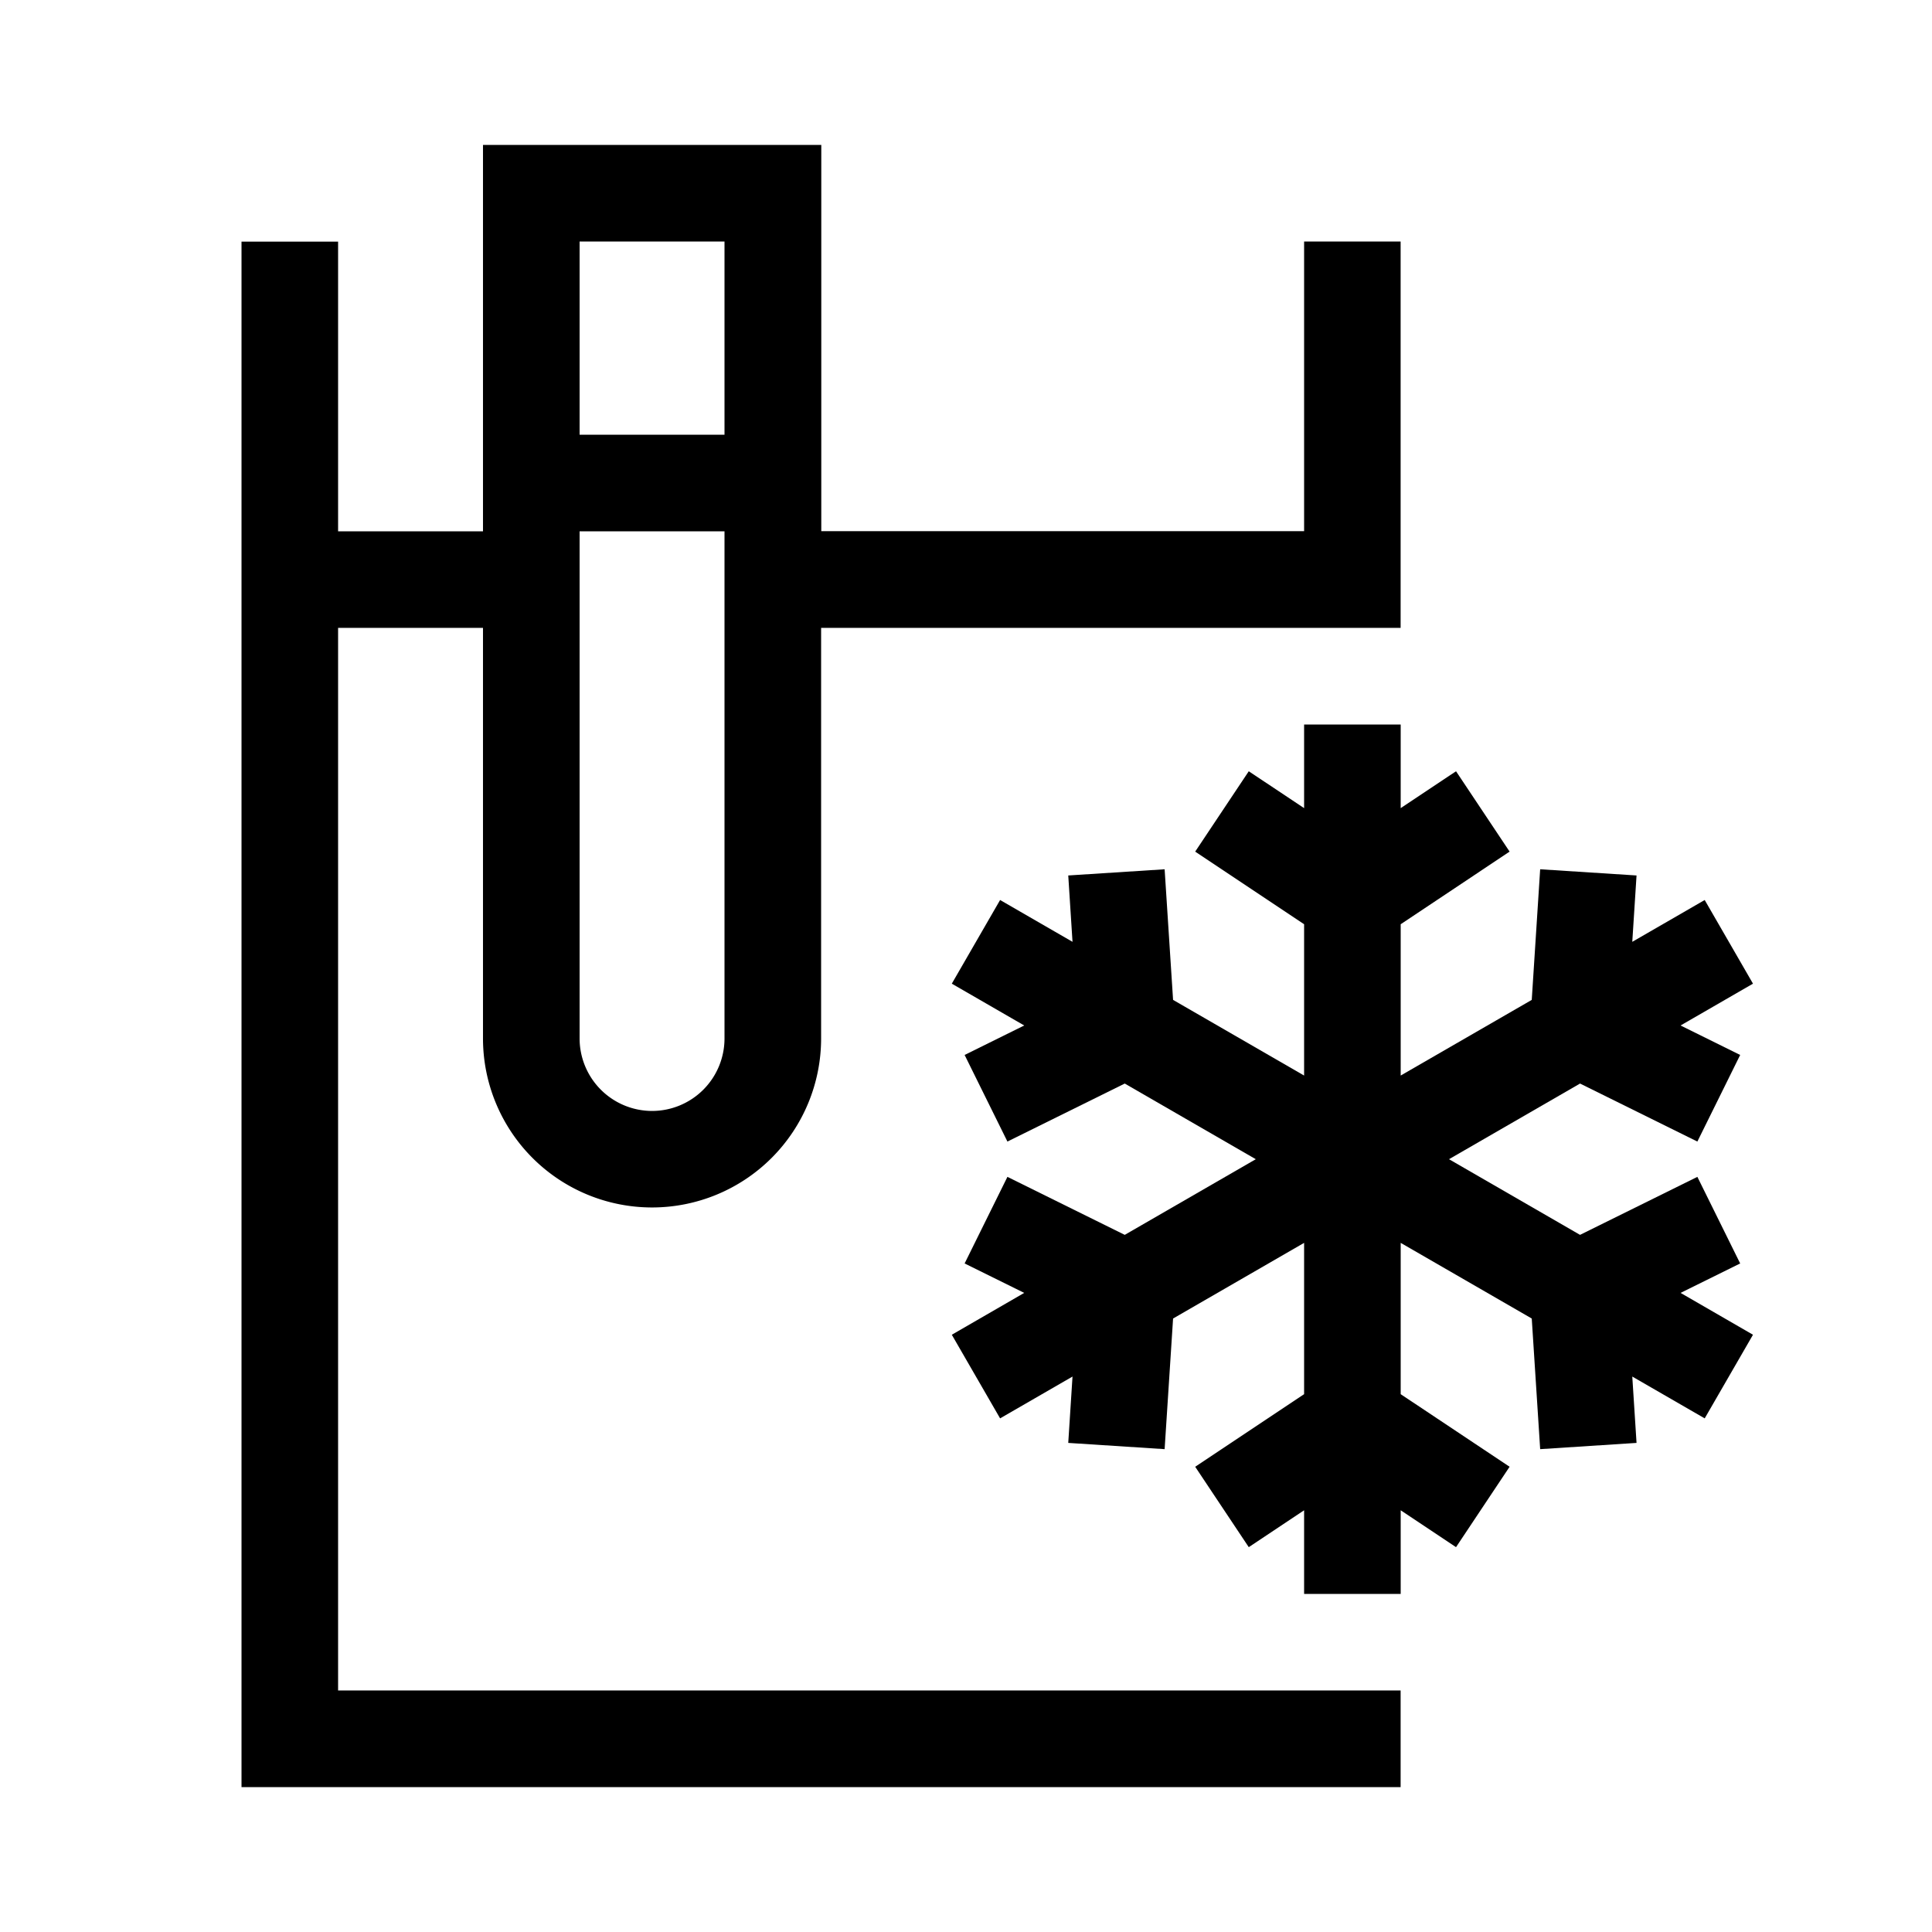
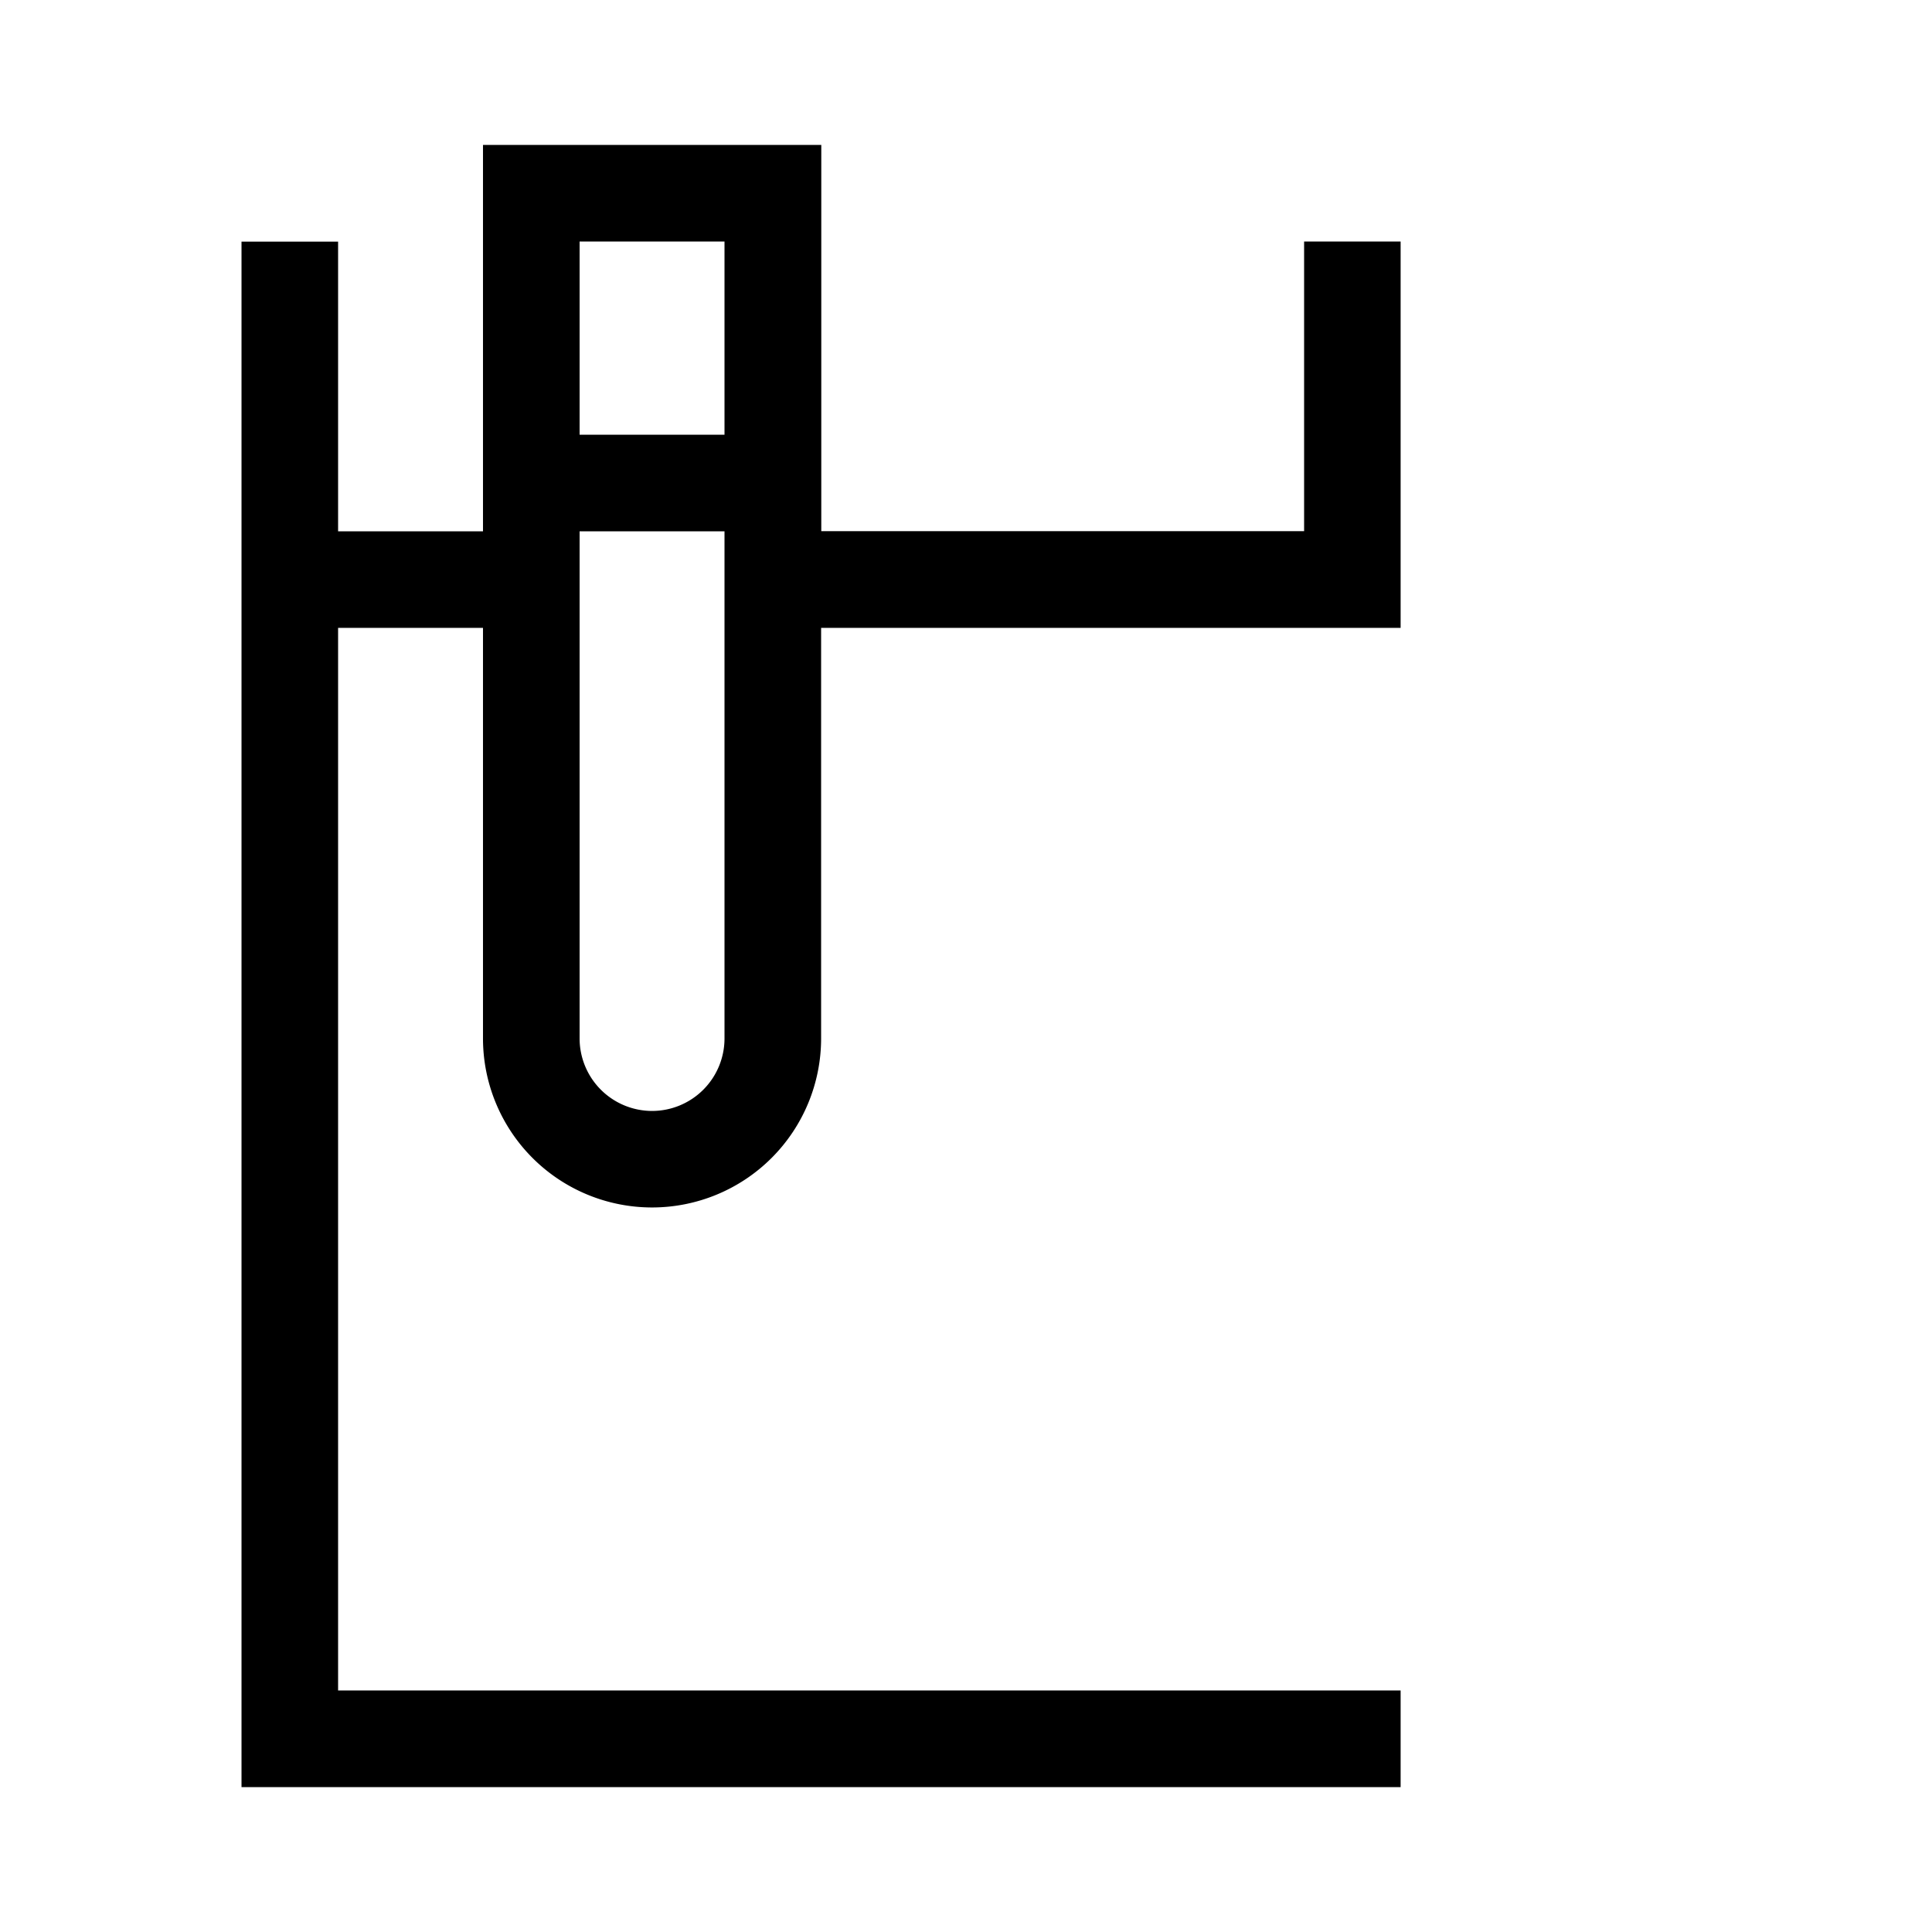
<svg xmlns="http://www.w3.org/2000/svg" id="icon" viewBox="0 0 566.93 566.93">
  <path d="M99.21,184.25h42.52V304.71a49.61,49.61,0,0,0,99.22,0V184.25H411V70.87H382.68v85H241V42.52H141.73V155.91H99.21v-85H70.87V524.41H411V496.06H99.21ZM191.35,326a21.29,21.29,0,0,1-21.27-21.27V155.91H212.6V304.74A21.27,21.27,0,0,1,191.35,326ZM212.6,70.87v56.69H170.08V70.87Z" />
-   <polygon points="510.64 370.75 498.08 345.34 463.65 362.36 425.2 340.16 463.65 317.96 498.08 334.98 510.64 309.57 493.15 300.92 514.4 288.65 500.23 264.1 478.98 276.37 480.23 256.9 451.95 255.08 449.48 293.41 411.02 315.61 411.02 271.21 442.98 249.9 427.26 226.32 411.02 237.14 411.02 212.6 382.68 212.6 382.68 237.14 366.44 226.32 350.72 249.9 382.68 271.21 382.68 315.61 344.23 293.41 341.75 255.08 313.47 256.9 314.72 276.37 293.47 264.1 279.3 288.65 300.55 300.92 283.06 309.57 295.62 334.98 330.05 317.96 368.5 340.16 330.05 362.36 295.62 345.34 283.06 370.75 300.55 379.39 279.3 391.67 293.47 416.21 314.72 403.94 313.47 423.41 341.75 425.24 344.23 386.91 382.68 364.71 382.68 409.11 350.72 430.41 366.44 454 382.68 443.18 382.68 467.72 411.02 467.72 411.02 443.18 427.26 454 442.98 430.41 411.02 409.11 411.02 364.71 449.48 386.91 451.95 425.24 480.23 423.41 478.98 403.94 500.23 416.21 514.4 391.67 493.15 379.39 510.64 370.75" />
</svg>